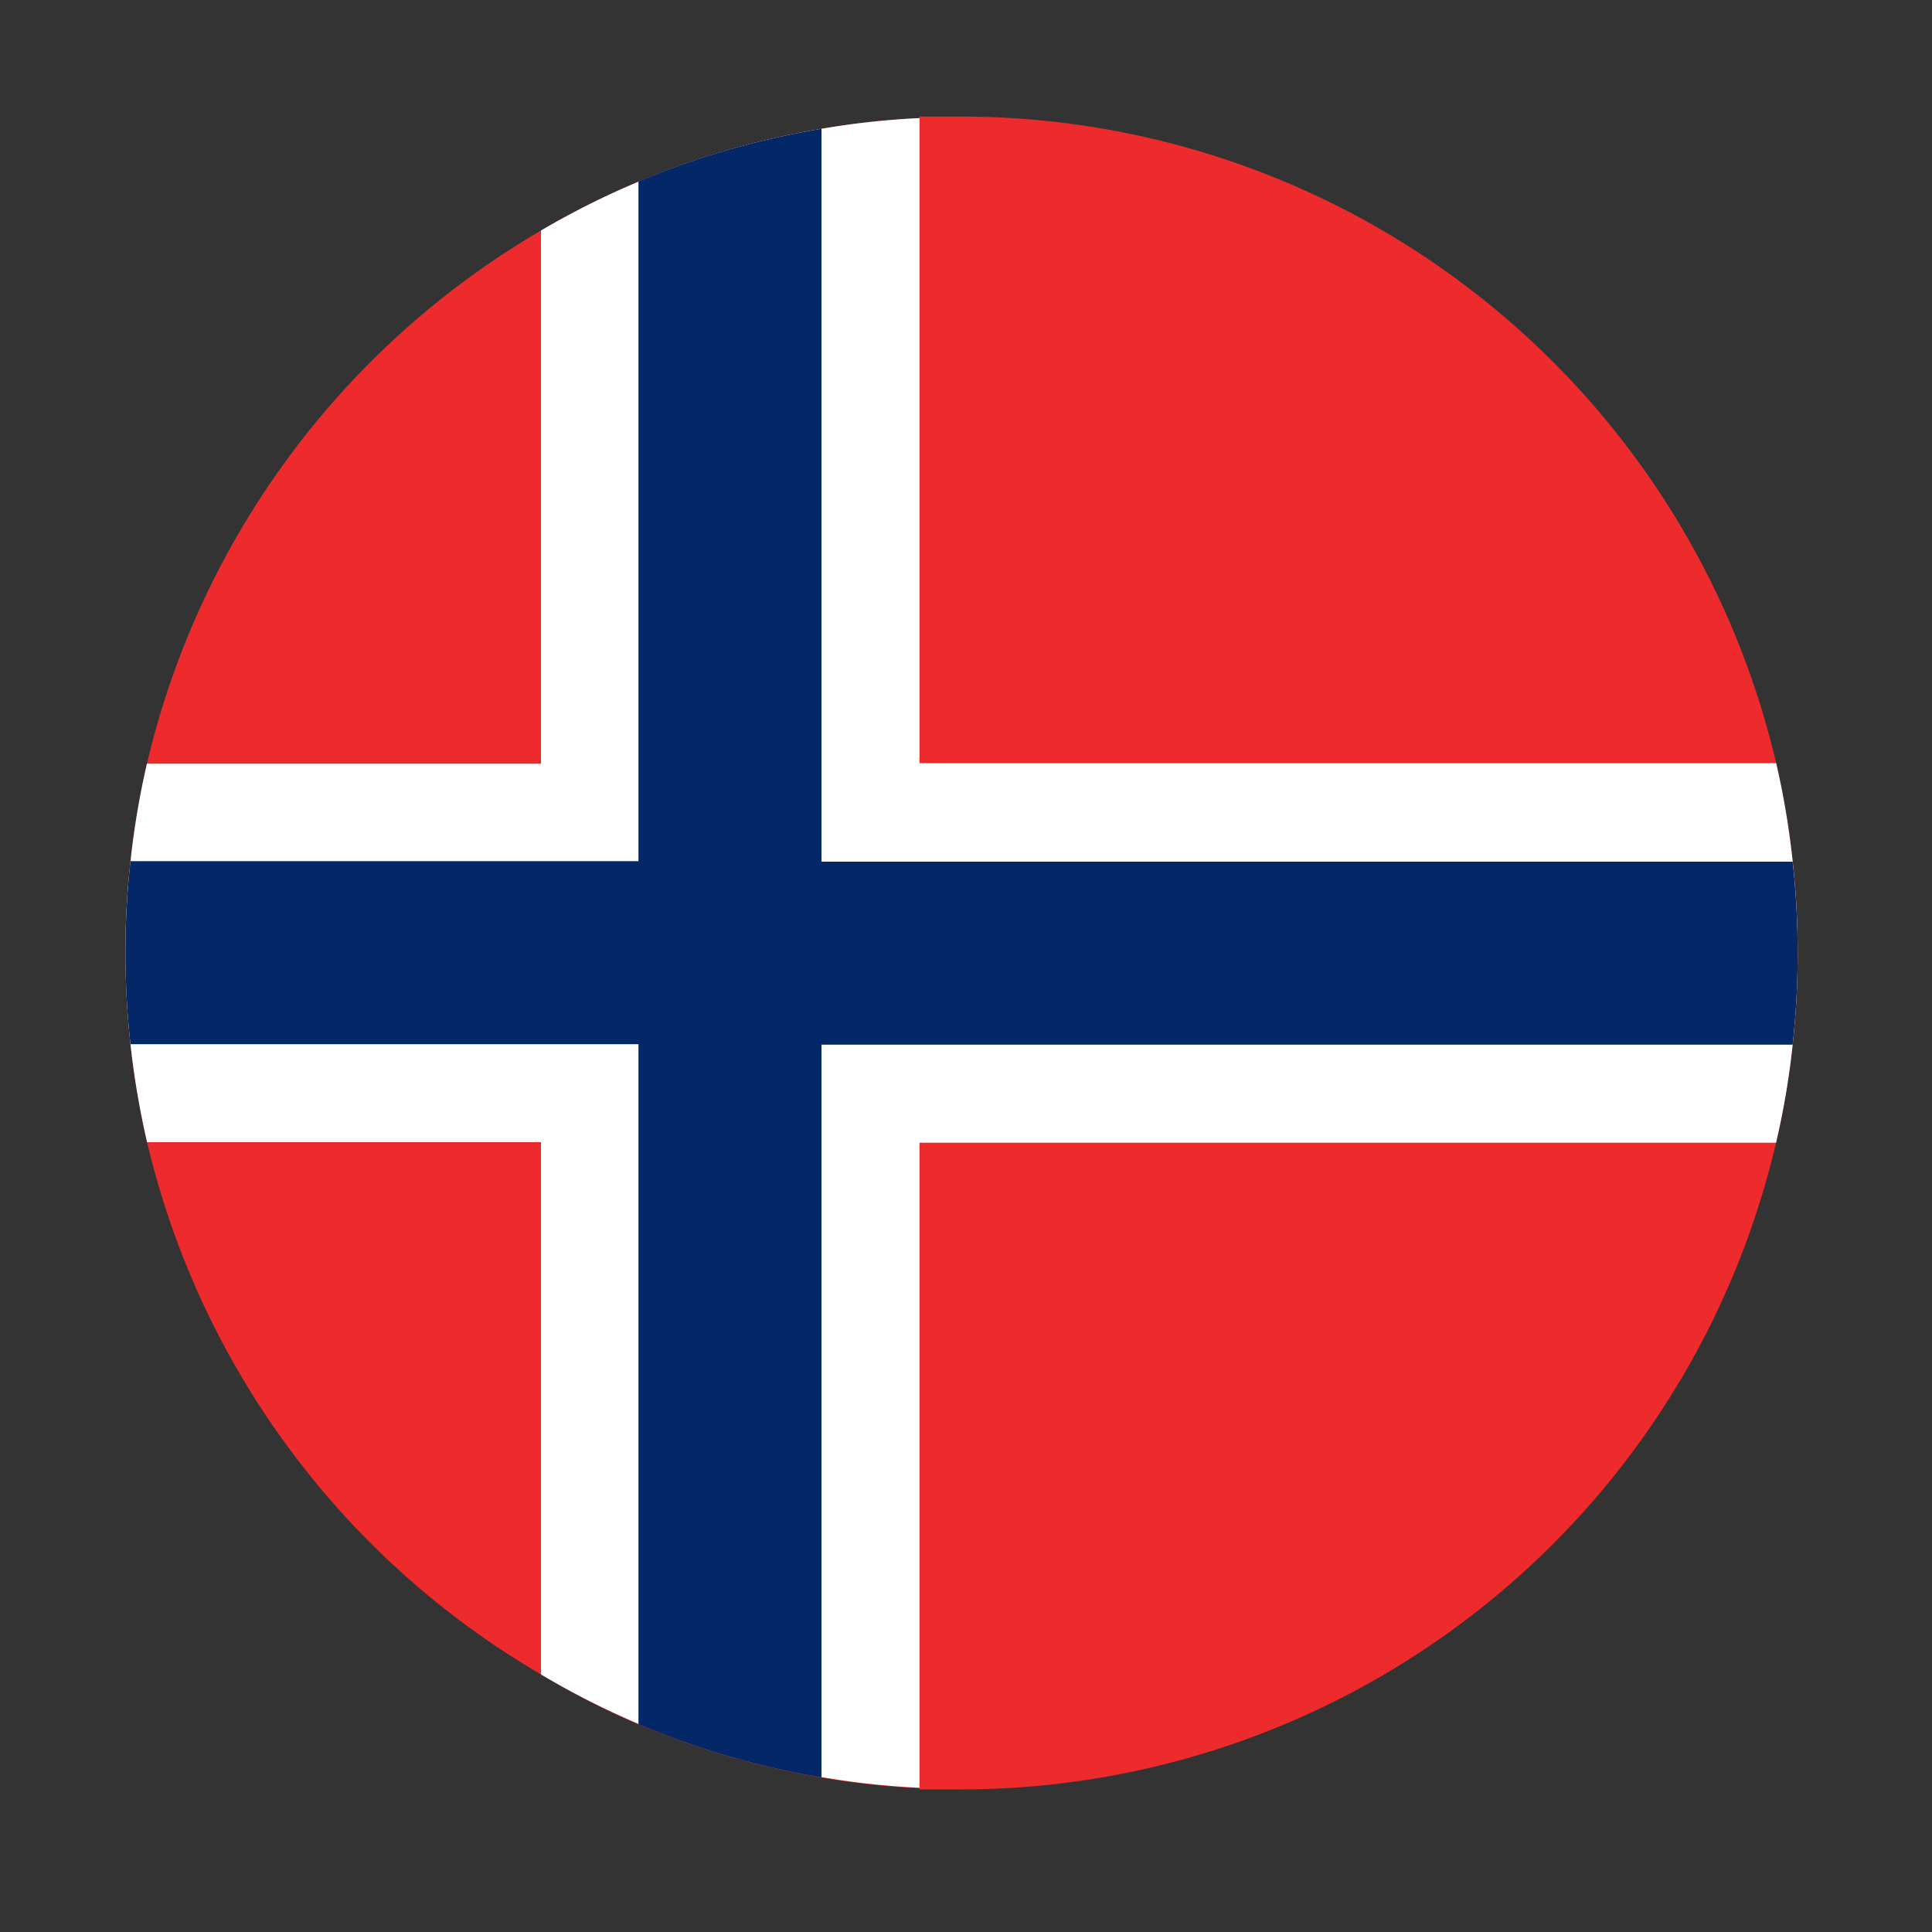
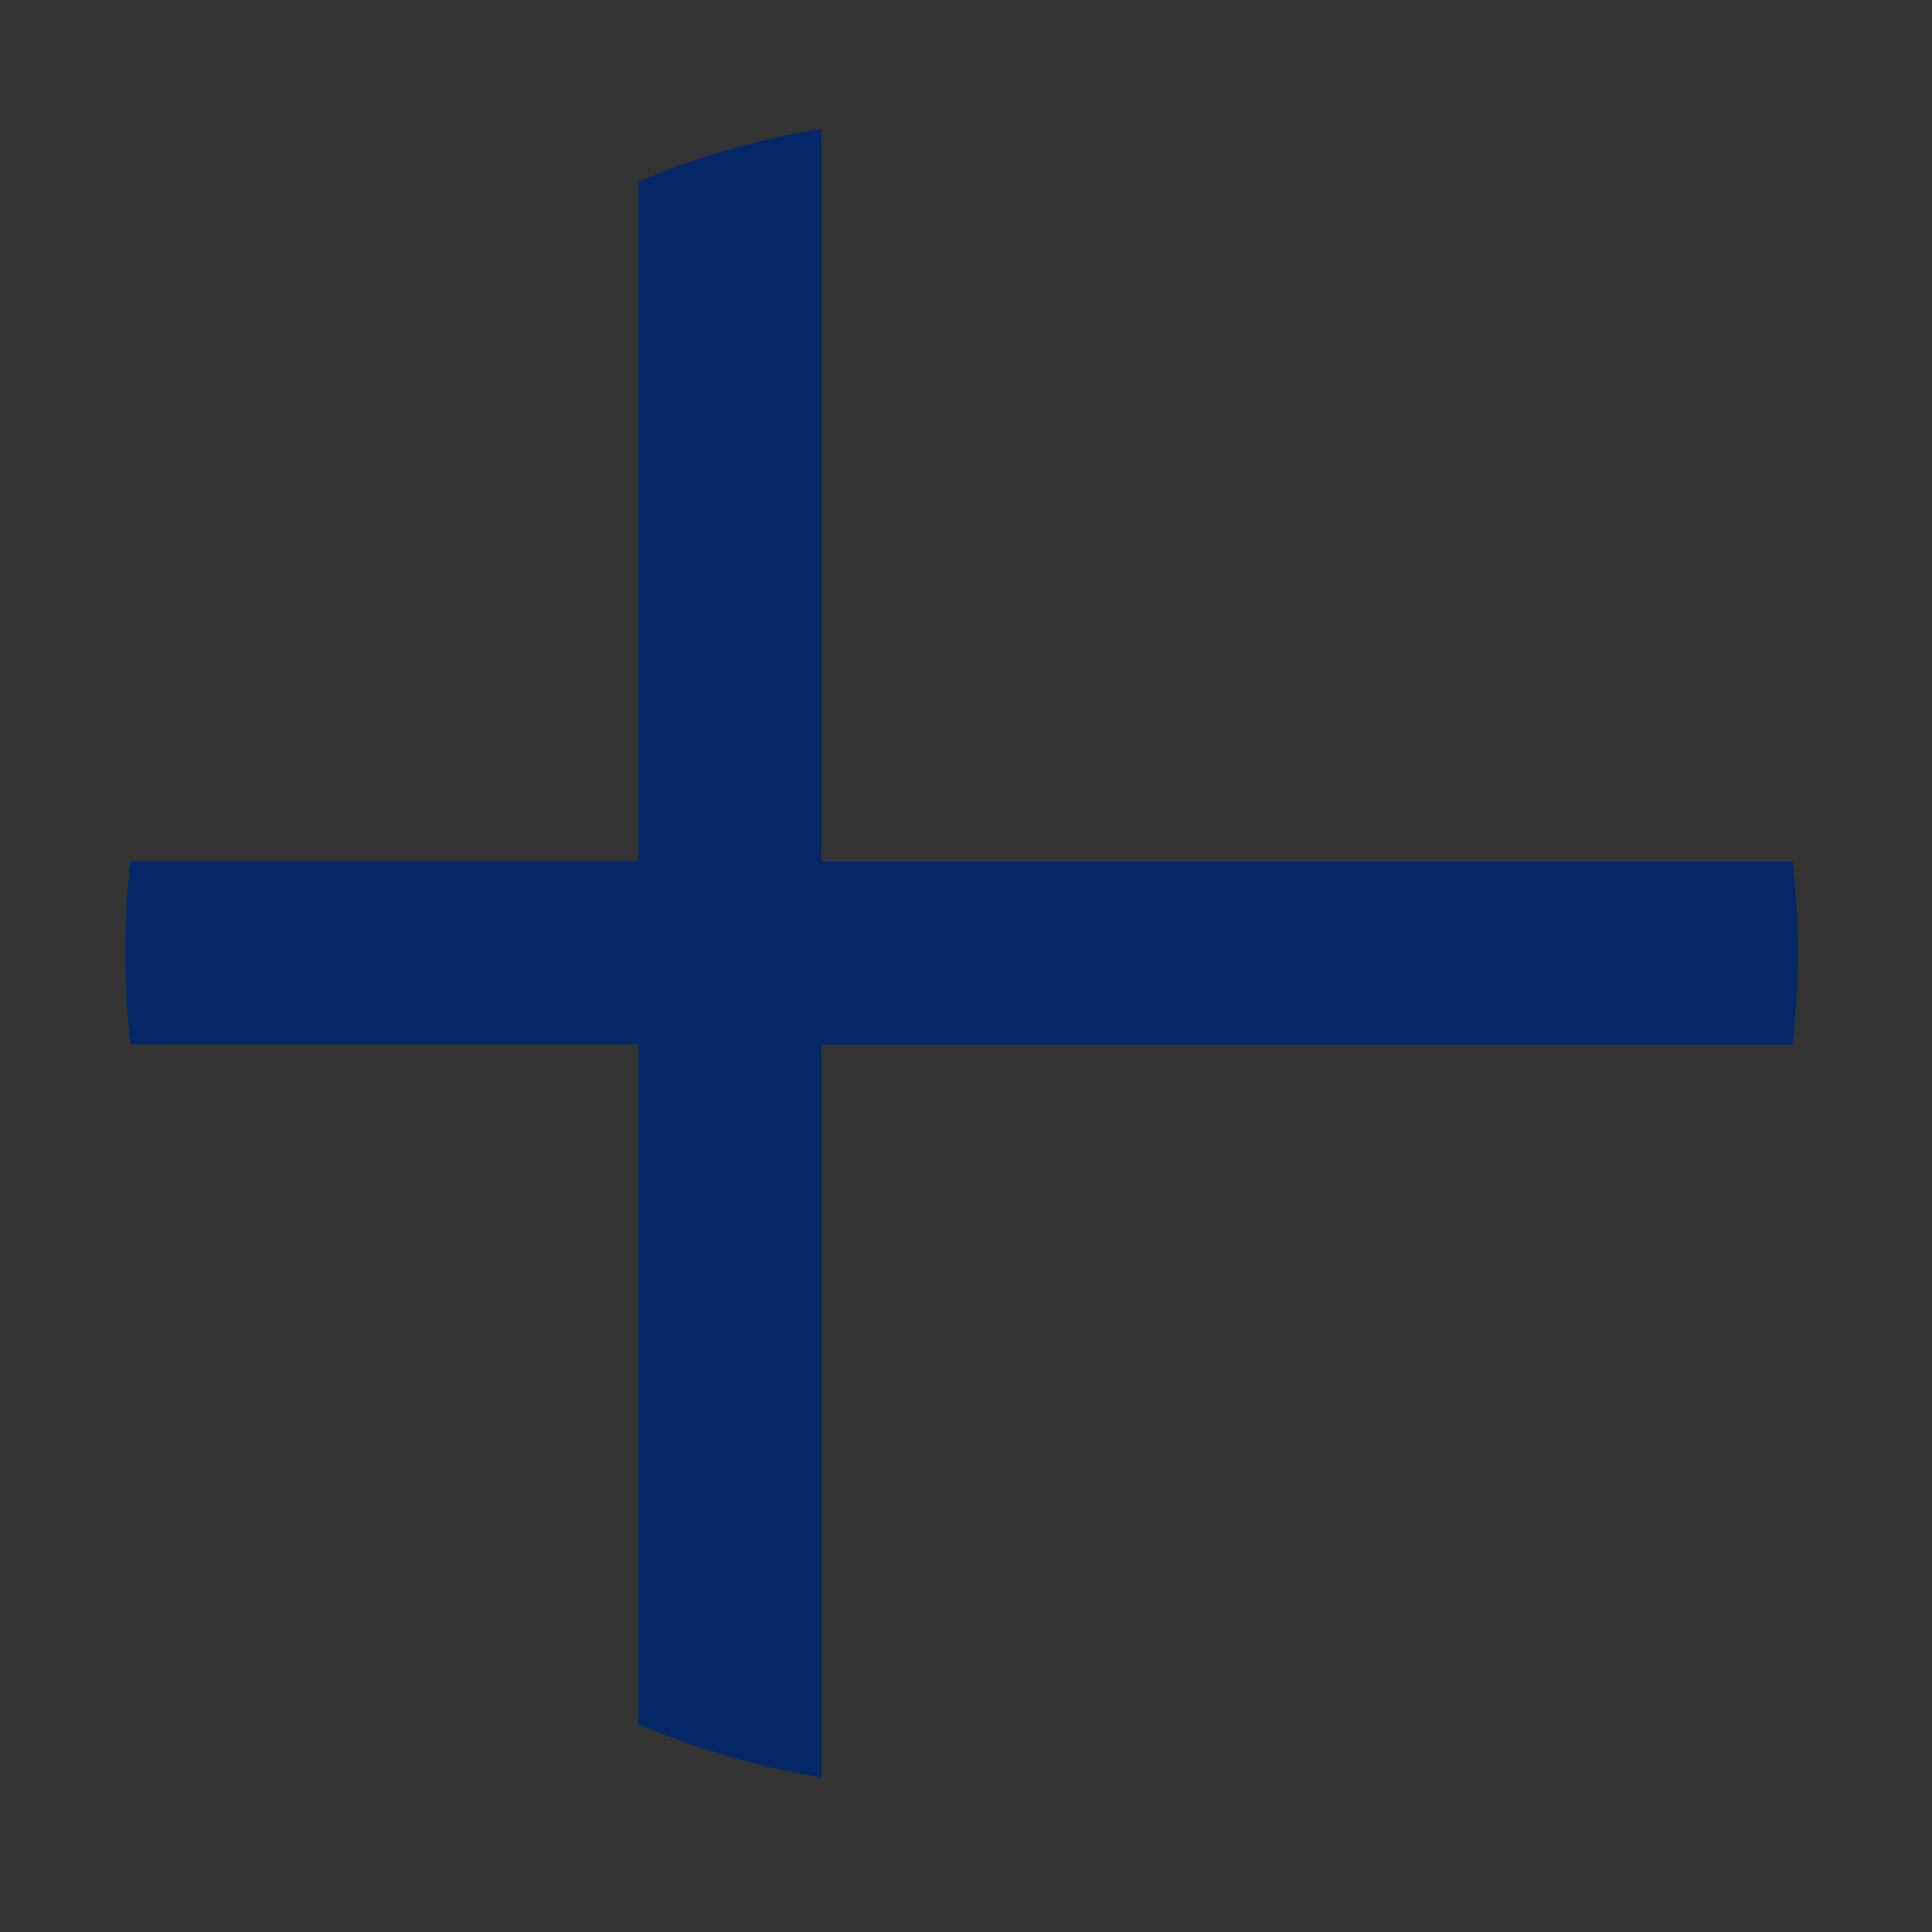
<svg xmlns="http://www.w3.org/2000/svg" id="Norway" width="150" height="150" viewBox="0 0 150 150">
  <rect x="0" y="0" width="150" height="150" fill="#333333" stroke="none" />
  <defs>
    <style>.cls-1{fill:#ee2b2c;}.cls-2{fill:#fff;}.cls-3{fill:#032767;}</style>
  </defs>
-   <path class="cls-1" d="M139.57,74a64.07,64.07,0,0,1-.39,7.11,61.35,61.35,0,0,1-1.29,7.61,65,65,0,0,1-63.24,50.21H71.39v-.09a61.71,61.71,0,0,1-7.61-.83,63.52,63.52,0,0,1-14.21-4.13A62.84,62.84,0,0,1,42,130,65.16,65.16,0,0,1,11.42,88.68,65.63,65.63,0,0,1,9.74,74a61.81,61.81,0,0,1,.39-7.1,63.26,63.26,0,0,1,1.28-7.61A65.18,65.18,0,0,1,42,17.9a62.84,62.84,0,0,1,7.61-3.81A63.52,63.52,0,0,1,63.78,10a61.71,61.71,0,0,1,7.61-.83V9.05h3.26a65,65,0,0,1,63.25,50.2,63.26,63.26,0,0,1,1.28,7.61A64.16,64.16,0,0,1,139.57,74Z" />
-   <path class="cls-2" d="M139.57,74a64.07,64.07,0,0,1-.39,7.11,61.35,61.35,0,0,1-1.29,7.61H71.39V138.8a61.71,61.71,0,0,1-7.61-.83,63.52,63.52,0,0,1-14.21-4.13A62.84,62.84,0,0,1,42,130V88.68H11.42A65.63,65.63,0,0,1,9.74,74a61.81,61.81,0,0,1,.39-7.1,63.26,63.26,0,0,1,1.28-7.61H42V17.9a62.84,62.84,0,0,1,7.61-3.81A63.52,63.52,0,0,1,63.78,10a61.71,61.71,0,0,1,7.61-.83V59.25H137.9a63.26,63.26,0,0,1,1.28,7.61A64.16,64.16,0,0,1,139.57,74Z" />
  <path class="cls-3" d="M139.57,74a64.07,64.07,0,0,1-.39,7.11H63.78V138a63.52,63.52,0,0,1-14.21-4.13V81.07H10.13a64.91,64.91,0,0,1,0-14.21H49.57V14.09A63.52,63.52,0,0,1,63.78,10v56.9h75.4A64.16,64.16,0,0,1,139.57,74Z" />
</svg>